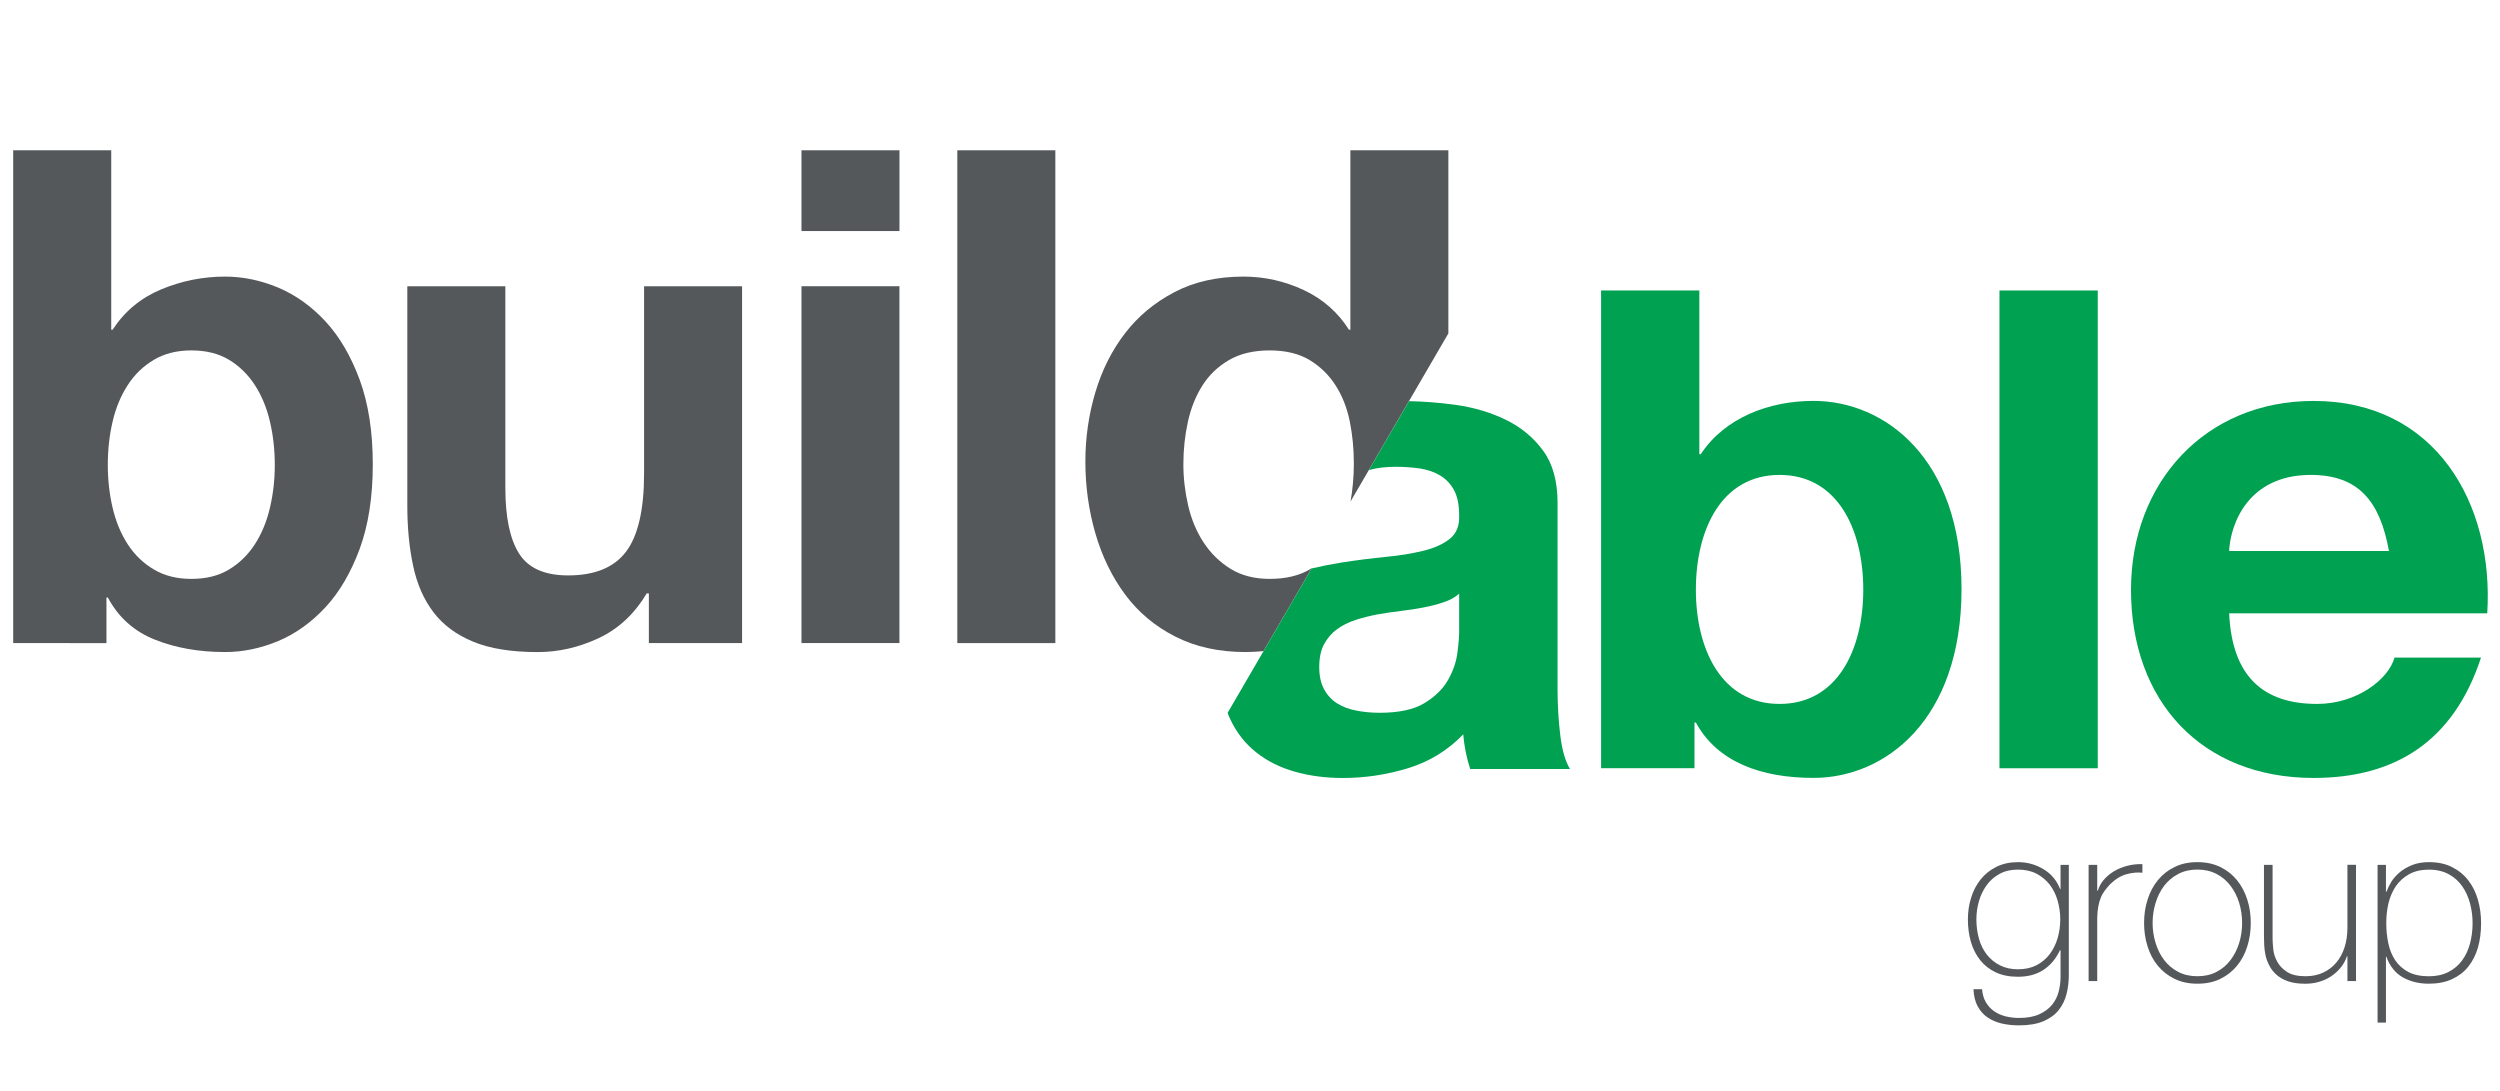
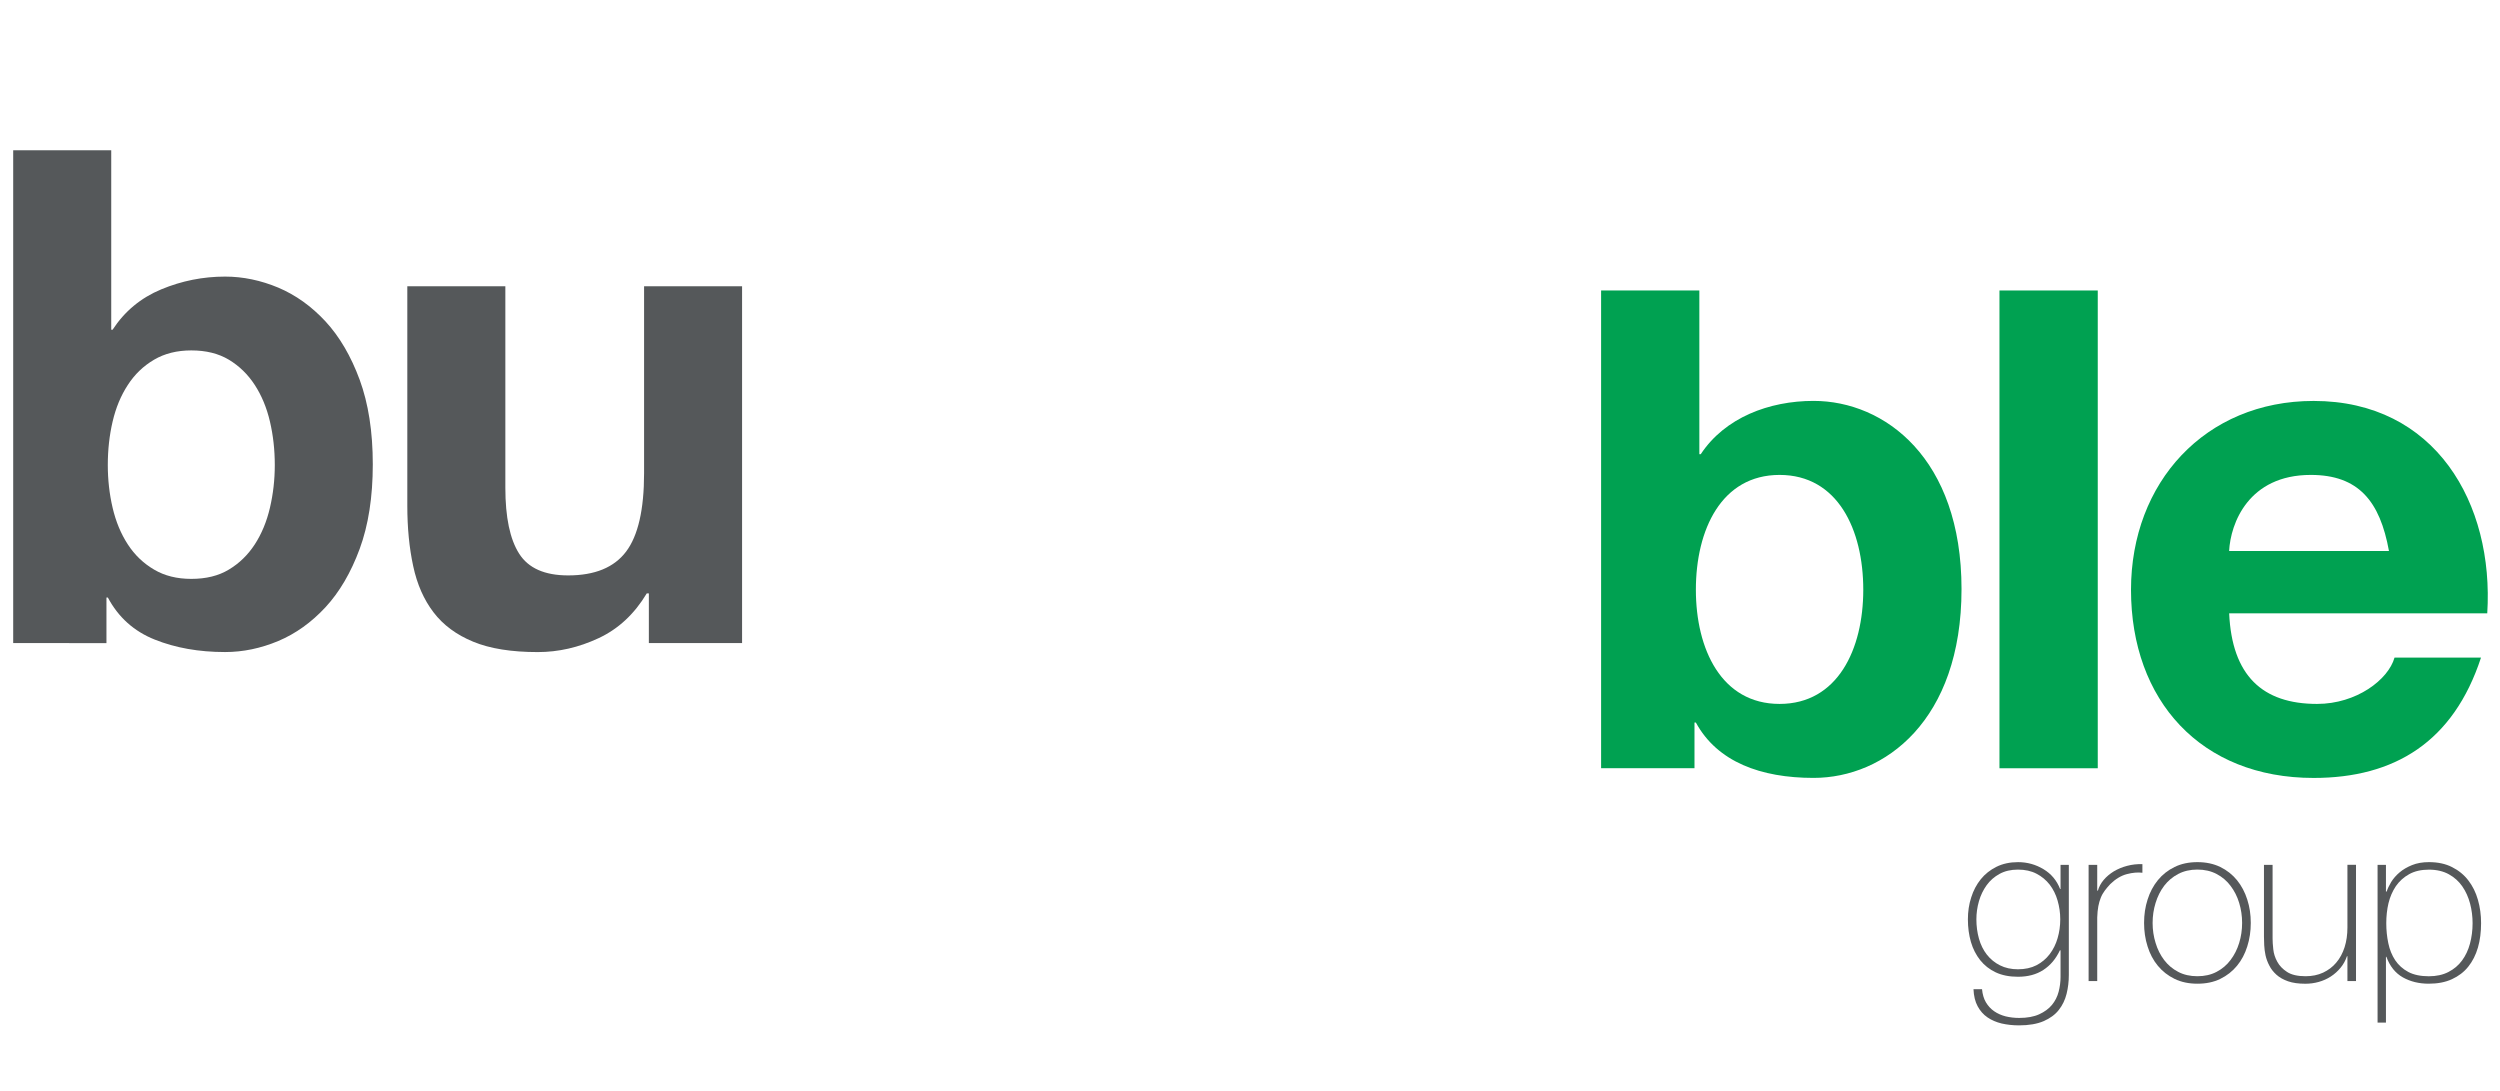
<svg xmlns="http://www.w3.org/2000/svg" version="1.0" id="Capa_1" x="0px" y="0px" viewBox="0 0 612 267" style="enable-background:new 0 0 612 267;" xml:space="preserve">
  <style type="text/css">
	.st0{fill:#55585A;}
	.st1{fill:#00A151;}
</style>
  <g>
    <path class="st0" d="M506.45,211.72v26.94c0,1.6-0.18,3.13-0.55,4.63c-0.37,1.49-1.01,2.81-1.91,3.95   c-0.89,1.14-2.14,2.05-3.72,2.74c-1.58,0.68-3.59,1.03-6.02,1.03c-1.51,0-2.92-0.16-4.25-0.46c-1.32-0.32-2.49-0.82-3.47-1.5   c-1-0.68-1.79-1.59-2.4-2.71c-0.61-1.12-0.95-2.52-1.02-4.18h2.09c0.12,1.25,0.43,2.32,0.95,3.21c0.53,0.88,1.19,1.61,2.02,2.18   c0.82,0.57,1.76,0.98,2.79,1.25c1.04,0.25,2.14,0.39,3.33,0.39c1.96,0,3.6-0.3,4.9-0.89c1.31-0.6,2.35-1.36,3.13-2.3   c0.77-0.94,1.32-2.01,1.63-3.21c0.31-1.19,0.47-2.4,0.47-3.62v-6.53h-0.16c-0.99,2.1-2.34,3.7-4.06,4.81   c-1.7,1.11-3.77,1.66-6.21,1.66c-2.09,0-3.9-0.36-5.44-1.08c-1.53-0.72-2.79-1.72-3.8-2.98c-1.01-1.28-1.77-2.75-2.27-4.46   c-0.49-1.7-0.74-3.54-0.74-5.54c0-1.88,0.26-3.67,0.81-5.36c0.53-1.7,1.32-3.18,2.35-4.46c1.02-1.27,2.31-2.28,3.83-3.04   c1.54-0.76,3.29-1.14,5.29-1.14c2.25,0,4.33,0.58,6.22,1.72c1.9,1.14,3.26,2.76,4.07,4.86h0.11v-5.91H506.45z M494,212.88   c-1.74,0-3.24,0.35-4.51,1.05c-1.28,0.7-2.33,1.62-3.16,2.77c-0.82,1.14-1.46,2.44-1.88,3.9c-0.42,1.46-0.63,2.94-0.63,4.45   c0,1.66,0.21,3.24,0.63,4.74c0.42,1.49,1.07,2.79,1.93,3.9c0.88,1.11,1.94,1.99,3.21,2.62c1.28,0.65,2.75,0.97,4.4,0.97   c1.74,0,3.25-0.33,4.54-0.99c1.29-0.67,2.36-1.57,3.24-2.72c0.86-1.14,1.51-2.44,1.93-3.9c0.43-1.46,0.65-3,0.65-4.62   c0-1.59-0.22-3.11-0.65-4.59c-0.42-1.47-1.07-2.77-1.93-3.9c-0.88-1.12-1.95-2.02-3.24-2.68   C497.25,213.21,495.74,212.88,494,212.88z" />
    <path class="st0" d="M513.4,218.02h0.17c0.25-0.91,0.72-1.79,1.4-2.6c0.68-0.81,1.52-1.51,2.49-2.11c0.98-0.58,2.07-1.04,3.26-1.35   c1.2-0.32,2.44-0.46,3.74-0.42v2.11c-1.11-0.14-2.37-0.04-3.79,0.33s-2.77,1.18-4.07,2.44c-0.51,0.54-0.97,1.09-1.35,1.6   c-0.39,0.53-0.72,1.09-0.97,1.72c-0.26,0.63-0.46,1.33-0.61,2.11c-0.14,0.77-0.24,1.69-0.27,2.76v15.55h-2.11v-28.44h2.11V218.02z" />
    <path class="st0" d="M524.87,225.93c0-2.03,0.28-3.93,0.86-5.72c0.56-1.79,1.4-3.37,2.51-4.74c1.11-1.36,2.47-2.44,4.1-3.23   c1.62-0.8,3.48-1.19,5.59-1.19s3.97,0.4,5.6,1.19c1.61,0.79,2.98,1.87,4.09,3.23c1.11,1.37,1.94,2.95,2.51,4.74   c0.58,1.79,0.86,3.69,0.86,5.72c0,2.03-0.28,3.95-0.86,5.76c-0.57,1.81-1.4,3.39-2.51,4.73c-1.11,1.35-2.47,2.42-4.09,3.21   c-1.63,0.8-3.49,1.18-5.6,1.18s-3.97-0.39-5.59-1.18c-1.62-0.79-2.99-1.86-4.1-3.21c-1.11-1.34-1.95-2.92-2.51-4.73   C525.15,229.88,524.87,227.97,524.87,225.93z M526.96,225.93c0,1.7,0.24,3.33,0.73,4.9c0.47,1.58,1.18,2.97,2.09,4.18   c0.93,1.22,2.07,2.19,3.44,2.9c1.37,0.72,2.93,1.07,4.7,1.07s3.33-0.35,4.7-1.07c1.37-0.72,2.51-1.68,3.42-2.9   c0.93-1.22,1.63-2.61,2.11-4.18c0.48-1.56,0.72-3.19,0.72-4.9c0-1.69-0.24-3.33-0.72-4.9c-0.47-1.56-1.18-2.96-2.11-4.18   c-0.91-1.21-2.05-2.19-3.42-2.9c-1.37-0.72-2.93-1.08-4.7-1.08s-3.33,0.36-4.7,1.08c-1.37,0.72-2.51,1.69-3.44,2.9   c-0.91,1.21-1.61,2.61-2.09,4.18C527.2,222.61,526.96,224.24,526.96,225.93z" />
    <path class="st0" d="M576.75,240.16h-2.1v-6.09h-0.11c-0.37,1.08-0.89,2.03-1.58,2.85c-0.68,0.83-1.47,1.54-2.38,2.13   c-0.9,0.59-1.9,1.03-2.97,1.33c-1.07,0.3-2.16,0.44-3.26,0.44c-1.66,0-3.08-0.19-4.24-0.6c-1.16-0.41-2.11-0.95-2.84-1.61   c-0.74-0.67-1.32-1.4-1.74-2.24c-0.44-0.83-0.74-1.67-0.93-2.52c-0.18-0.85-0.28-1.67-0.32-2.46c-0.04-0.8-0.06-1.49-0.06-2.08   v-17.59h2.11v17.98c0,0.74,0.05,1.64,0.17,2.68c0.11,1.05,0.43,2.06,0.97,3.04c0.53,0.98,1.33,1.82,2.4,2.51   c1.07,0.7,2.58,1.05,4.54,1.05c1.59,0,3.01-0.29,4.29-0.88c1.27-0.6,2.35-1.41,3.23-2.47c0.89-1.04,1.56-2.31,2.03-3.76   c0.46-1.46,0.69-3.05,0.69-4.78v-15.38h2.1V240.16z" />
    <path class="st0" d="M584.09,218.25h0.17c0.22-0.7,0.59-1.47,1.1-2.33c0.53-0.85,1.21-1.64,2.05-2.35c0.85-0.72,1.88-1.32,3.07-1.8   c1.19-0.48,2.58-0.72,4.12-0.72c2.18,0,4.07,0.4,5.67,1.22c1.61,0.81,2.93,1.89,3.98,3.26c1.05,1.36,1.84,2.95,2.35,4.76   c0.52,1.81,0.77,3.71,0.77,5.69c0,2.19-0.25,4.18-0.77,5.98c-0.53,1.81-1.31,3.36-2.36,4.67c-1.05,1.32-2.38,2.33-3.99,3.07   c-1.61,0.75-3.51,1.11-5.69,1.11c-2.37,0-4.48-0.51-6.32-1.54c-1.85-1.04-3.2-2.72-4.05-5.04h-0.11v16.11h-2.05v-38.62h2.05V218.25   z M594.58,238.99c1.84,0,3.45-0.35,4.8-1.05c1.35-0.69,2.46-1.63,3.33-2.81c0.87-1.18,1.52-2.56,1.94-4.13   c0.42-1.57,0.64-3.24,0.64-5.01c0-1.61-0.2-3.21-0.61-4.78c-0.42-1.57-1.04-2.97-1.89-4.2c-0.85-1.24-1.95-2.23-3.3-2.98   s-2.98-1.14-4.9-1.14c-1.89,0-3.5,0.37-4.83,1.11c-1.33,0.74-2.41,1.72-3.25,2.93c-0.82,1.23-1.43,2.61-1.81,4.18   c-0.37,1.58-0.54,3.21-0.54,4.9c0,1.7,0.17,3.33,0.5,4.9c0.32,1.57,0.89,2.94,1.68,4.15c0.8,1.19,1.87,2.16,3.22,2.88   C590.9,238.64,592.57,238.99,594.58,238.99z" />
  </g>
  <g>
    <path class="st0" d="M27.23,36.79v43.93h0.33c2.93-4.5,6.9-7.8,11.92-9.89c5-2.08,10.21-3.12,15.62-3.12c4.4,0,8.73,0.91,13.02,2.7   c4.27,1.81,8.12,4.56,11.57,8.28c3.43,3.72,6.22,8.48,8.36,14.28c2.13,5.8,3.21,12.7,3.21,20.7c0,8-1.08,14.9-3.21,20.69   c-2.14,5.81-4.93,10.56-8.36,14.28c-3.45,3.72-7.3,6.48-11.57,8.28c-4.29,1.79-8.62,2.7-13.02,2.7c-6.41,0-12.16-1.02-17.22-3.05   c-5.07-2.02-8.91-5.46-11.48-10.3h-0.34v11.16H3.23V36.79H27.23z M66.08,103.19c-0.79-3.38-2.03-6.37-3.71-8.95   c-1.69-2.6-3.8-4.65-6.34-6.18c-2.53-1.52-5.6-2.28-9.2-2.28c-3.49,0-6.54,0.76-9.12,2.28c-2.6,1.53-4.74,3.58-6.42,6.18   c-1.69,2.58-2.93,5.57-3.72,8.95c-0.79,3.38-1.18,6.93-1.18,10.65c0,3.6,0.39,7.09,1.18,10.47c0.79,3.38,2.03,6.37,3.72,8.96   c1.68,2.59,3.83,4.64,6.42,6.16c2.58,1.53,5.62,2.28,9.12,2.28c3.61,0,6.68-0.75,9.2-2.28c2.54-1.52,4.65-3.57,6.34-6.16   c1.68-2.59,2.92-5.58,3.71-8.96c0.79-3.38,1.19-6.87,1.19-10.47C67.27,110.12,66.87,106.56,66.08,103.19z" />
    <path class="st0" d="M158.84,157.43v-12.17h-0.51c-3.04,5.07-6.98,8.73-11.83,10.98c-4.84,2.26-9.79,3.39-14.86,3.39   c-6.42,0-11.69-0.84-15.8-2.54c-4.11-1.69-7.34-4.08-9.71-7.19c-2.37-3.1-4.03-6.86-4.98-11.32c-0.96-4.44-1.44-9.37-1.44-14.78   V70.07h24v49.33c0,7.21,1.12,12.6,3.38,16.14c2.25,3.55,6.25,5.32,11.99,5.32c6.54,0,11.26-1.95,14.19-5.83   c2.93-3.89,4.4-10.28,4.4-19.18V70.07h23.99v87.35H158.84z" />
-     <path class="st0" d="M196.2,56.55V36.79h23.99v19.77H196.2z M220.18,70.07v87.35H196.2V70.07H220.18z" />
-     <path class="st0" d="M258.35,36.79v120.64h-24V36.79H258.35z" />
-     <path class="st0" d="M287.66,155.81c4.97,2.54,10.7,3.81,17.24,3.81c1.52,0,2.97-0.09,4.41-0.23l11.85-20.36   c-0.16,0.1-0.3,0.22-0.46,0.32c-2.65,1.58-5.95,2.36-9.89,2.36c-3.71,0-6.91-0.82-9.55-2.45c-2.64-1.63-4.84-3.76-6.58-6.41   c-1.75-2.65-3.02-5.67-3.81-9.05c-0.78-3.38-1.18-6.75-1.18-10.13c0-3.6,0.37-7.07,1.1-10.39c0.73-3.33,1.91-6.28,3.54-8.88   c1.63-2.58,3.8-4.67,6.51-6.25c2.69-1.57,6.03-2.37,9.97-2.37s7.2,0.8,9.8,2.37c2.59,1.58,4.7,3.63,6.33,6.18   c1.63,2.53,2.79,5.46,3.47,8.77c0.68,3.33,1.01,6.79,1.01,10.4c0,3.18-0.28,6.27-0.81,9.27l23.95-41.15V36.79h-23.99v43.93h-0.34   c-2.7-4.27-6.4-7.52-11.06-9.71c-4.68-2.19-9.6-3.3-14.78-3.3c-6.41,0-12.05,1.26-16.89,3.81c-4.84,2.53-8.88,5.88-12.08,10.05   c-3.21,4.17-5.64,8.98-7.27,14.45c-1.63,5.46-2.45,11.12-2.45,16.98c0,6.08,0.82,11.94,2.45,17.57c1.63,5.63,4.06,10.62,7.27,14.95   C278.62,149.85,282.71,153.29,287.66,155.81z" />
  </g>
  <g>
    <path class="st1" d="M391.96,71.11H416v40.08h0.34c5.93-8.98,16.77-13.05,27.61-13.05c17.44,0,36.23,14.07,36.23,46.06   c0,32.17-18.79,46.23-36.23,46.23c-12.88,0-23.55-3.9-28.8-13.55h-0.34v11.18h-22.86V71.11z M435.64,116.26   c-14.22,0-20.49,13.38-20.49,28.11c0,14.56,6.26,27.95,20.49,27.95c14.22,0,20.49-13.38,20.49-27.95   C456.13,129.64,449.87,116.26,435.64,116.26z" />
    <path class="st1" d="M489.47,71.11h24.06v116.96h-24.06V71.11z" />
    <path class="st1" d="M545.7,150.13c0.68,15.24,8.13,22.19,21.51,22.19c9.66,0,17.45-5.93,18.97-11.34h21.17   c-6.77,20.65-21.17,29.46-40.98,29.46c-27.6,0-44.7-18.97-44.7-46.06c0-26.24,18.12-46.23,44.7-46.23   c29.81,0,44.19,25.07,42.51,51.99H545.7z M584.82,134.89c-2.2-12.19-7.45-18.63-19.14-18.63c-15.25,0-19.64,11.85-19.99,18.63   H584.82z" />
-     <path class="st1" d="M381.29,168.73V123.1c0-5.32-1.18-9.59-3.56-12.81c-2.37-3.23-5.42-5.74-9.16-7.55   c-3.73-1.81-7.86-3.03-12.37-3.65c-3.8-0.52-7.55-0.81-11.27-0.89l-9.83,16.88c1.89-0.54,4.07-0.81,6.49-0.81   c2.15,0,4.16,0.14,6.02,0.42c1.88,0.29,3.51,0.86,4.92,1.7c1.41,0.84,2.55,2.03,3.4,3.56c0.84,1.53,1.27,3.59,1.27,6.19   c0.11,2.49-0.62,4.39-2.2,5.69c-1.59,1.31-3.73,2.29-6.44,2.97c-2.72,0.68-5.83,1.19-9.33,1.53c-3.5,0.34-7.07,0.8-10.69,1.36   c-2.49,0.39-4.97,0.88-7.44,1.46l-20.58,35.36c0.19,0.53,0.4,1.03,0.63,1.52c1.53,3.27,3.65,5.99,6.36,8.14   c2.71,2.15,5.88,3.73,9.5,4.75c3.62,1.02,7.51,1.53,11.7,1.53c5.42,0,10.73-0.79,15.93-2.38c5.21-1.58,9.74-4.34,13.57-8.31   c0.11,1.47,0.32,2.91,0.6,4.33c0.28,1.42,0.65,2.8,1.1,4.16h24.43c-1.12-1.82-1.92-4.52-2.37-8.14   C381.52,176.47,381.29,172.68,381.29,168.73z M357.21,154.3c0,1.36-0.13,3.18-0.43,5.43c-0.27,2.26-1.04,4.49-2.28,6.69   c-1.25,2.21-3.17,4.11-5.77,5.69c-2.6,1.59-6.27,2.38-11.02,2.38c-1.92,0-3.79-0.17-5.6-0.52c-1.81-0.33-3.39-0.92-4.76-1.77   c-1.35-0.85-2.42-2.01-3.21-3.47c-0.8-1.47-1.19-3.28-1.19-5.43c0-2.26,0.39-4.13,1.19-5.61c0.79-1.46,1.83-2.68,3.14-3.63   c1.29-0.97,2.82-1.73,4.57-2.3c1.75-0.56,3.54-1.01,5.34-1.35c1.92-0.34,3.84-0.62,5.77-0.85c1.91-0.22,3.76-0.51,5.51-0.85   c1.75-0.33,3.39-0.75,4.91-1.27c1.53-0.5,2.81-1.21,3.82-2.11V154.3z" />
  </g>
  <g>
</g>
  <g>
</g>
  <g>
</g>
  <g>
</g>
  <g>
</g>
  <g>
</g>
</svg>